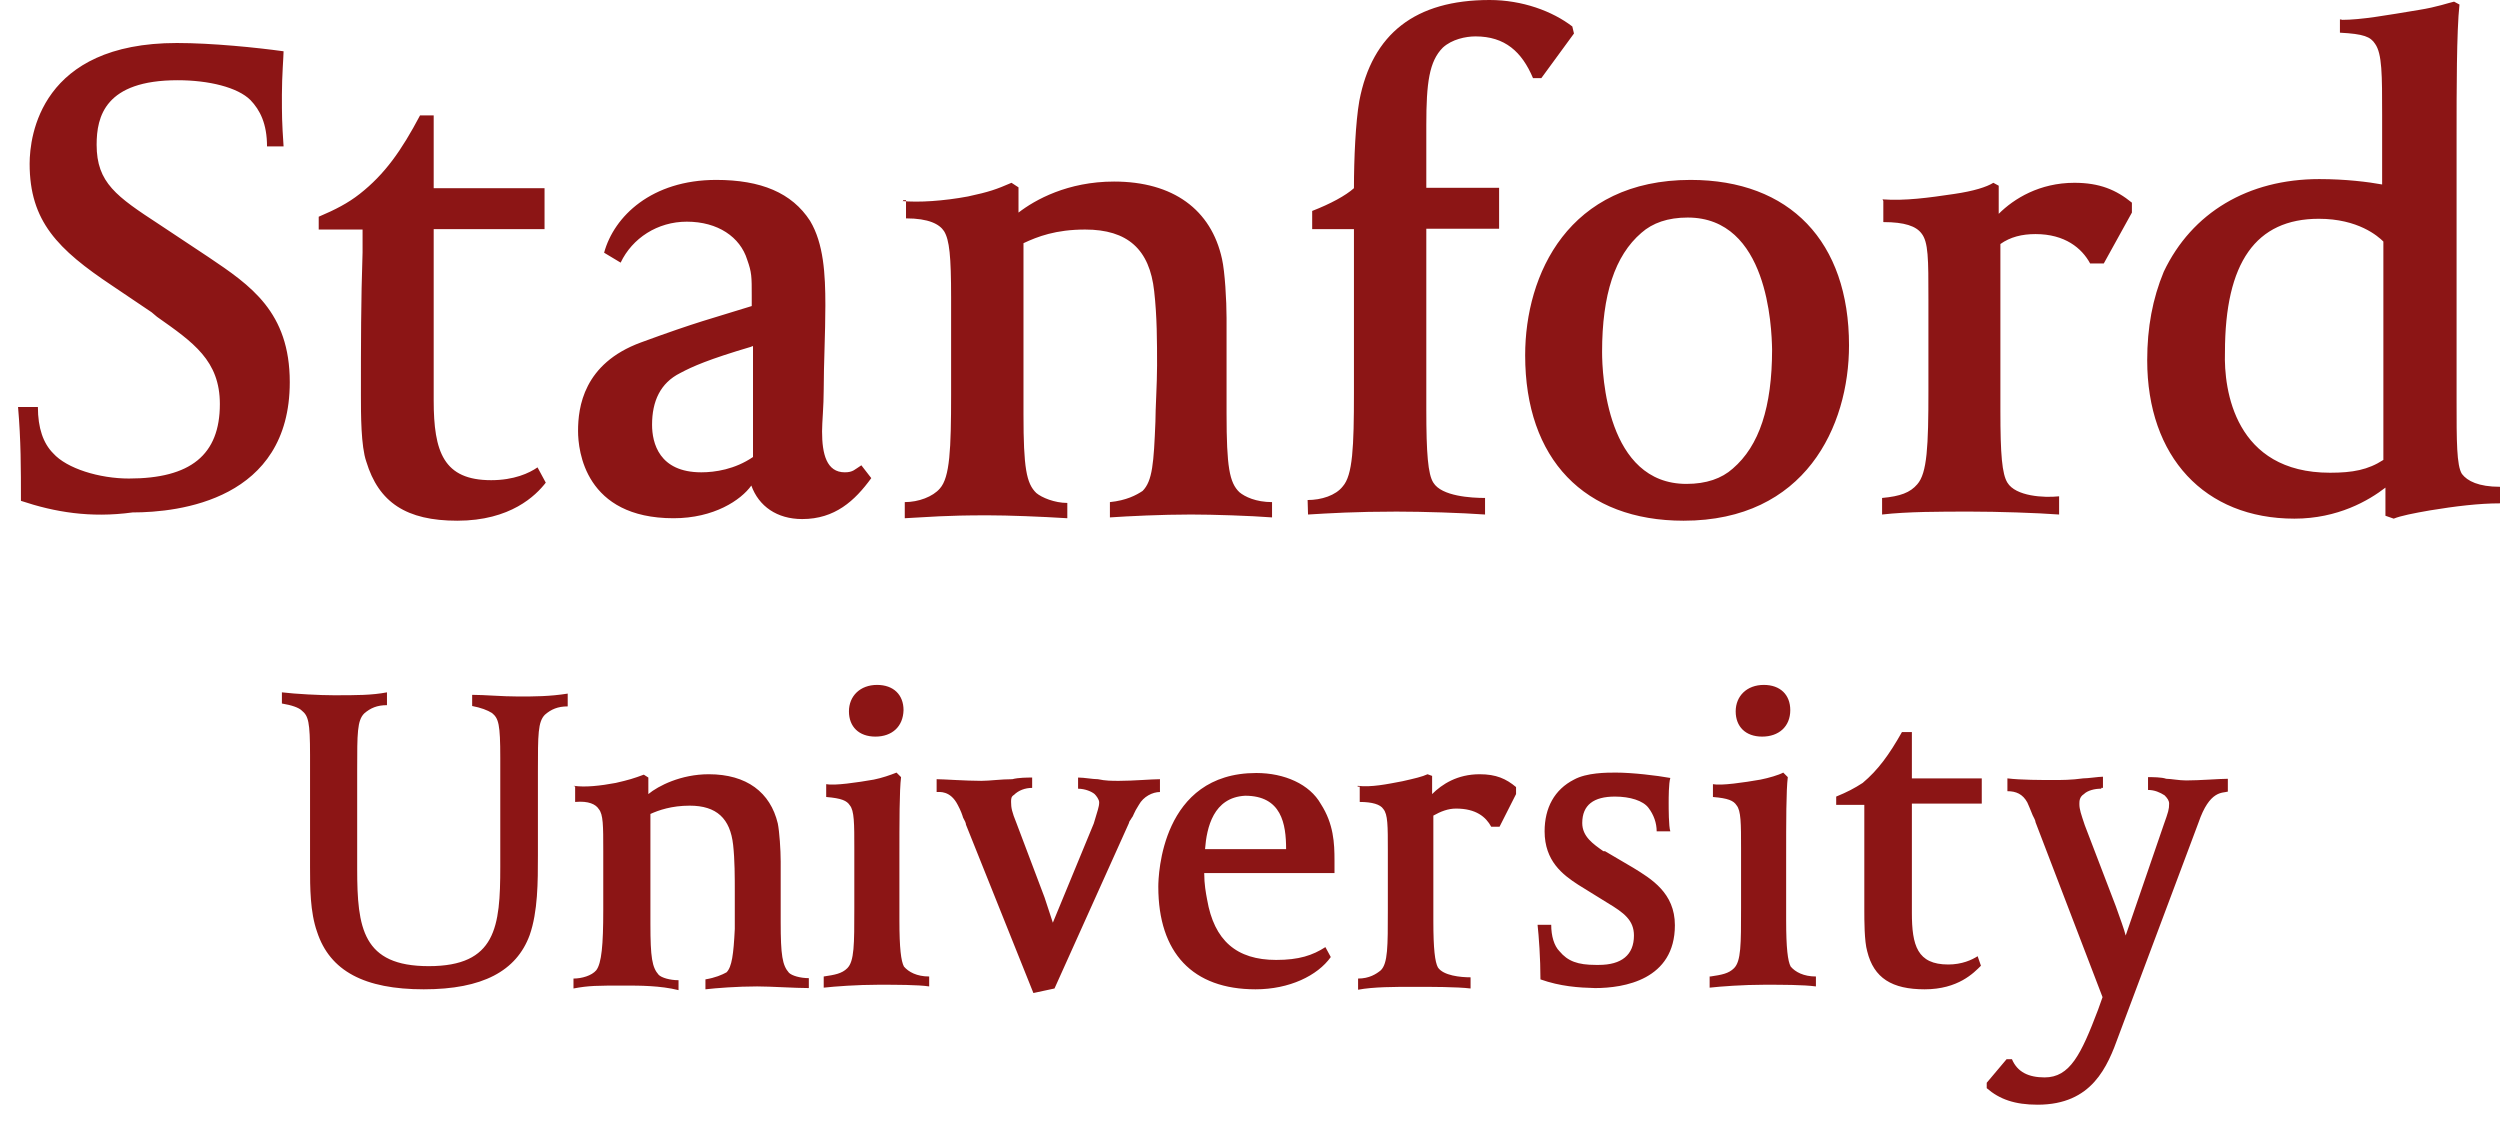
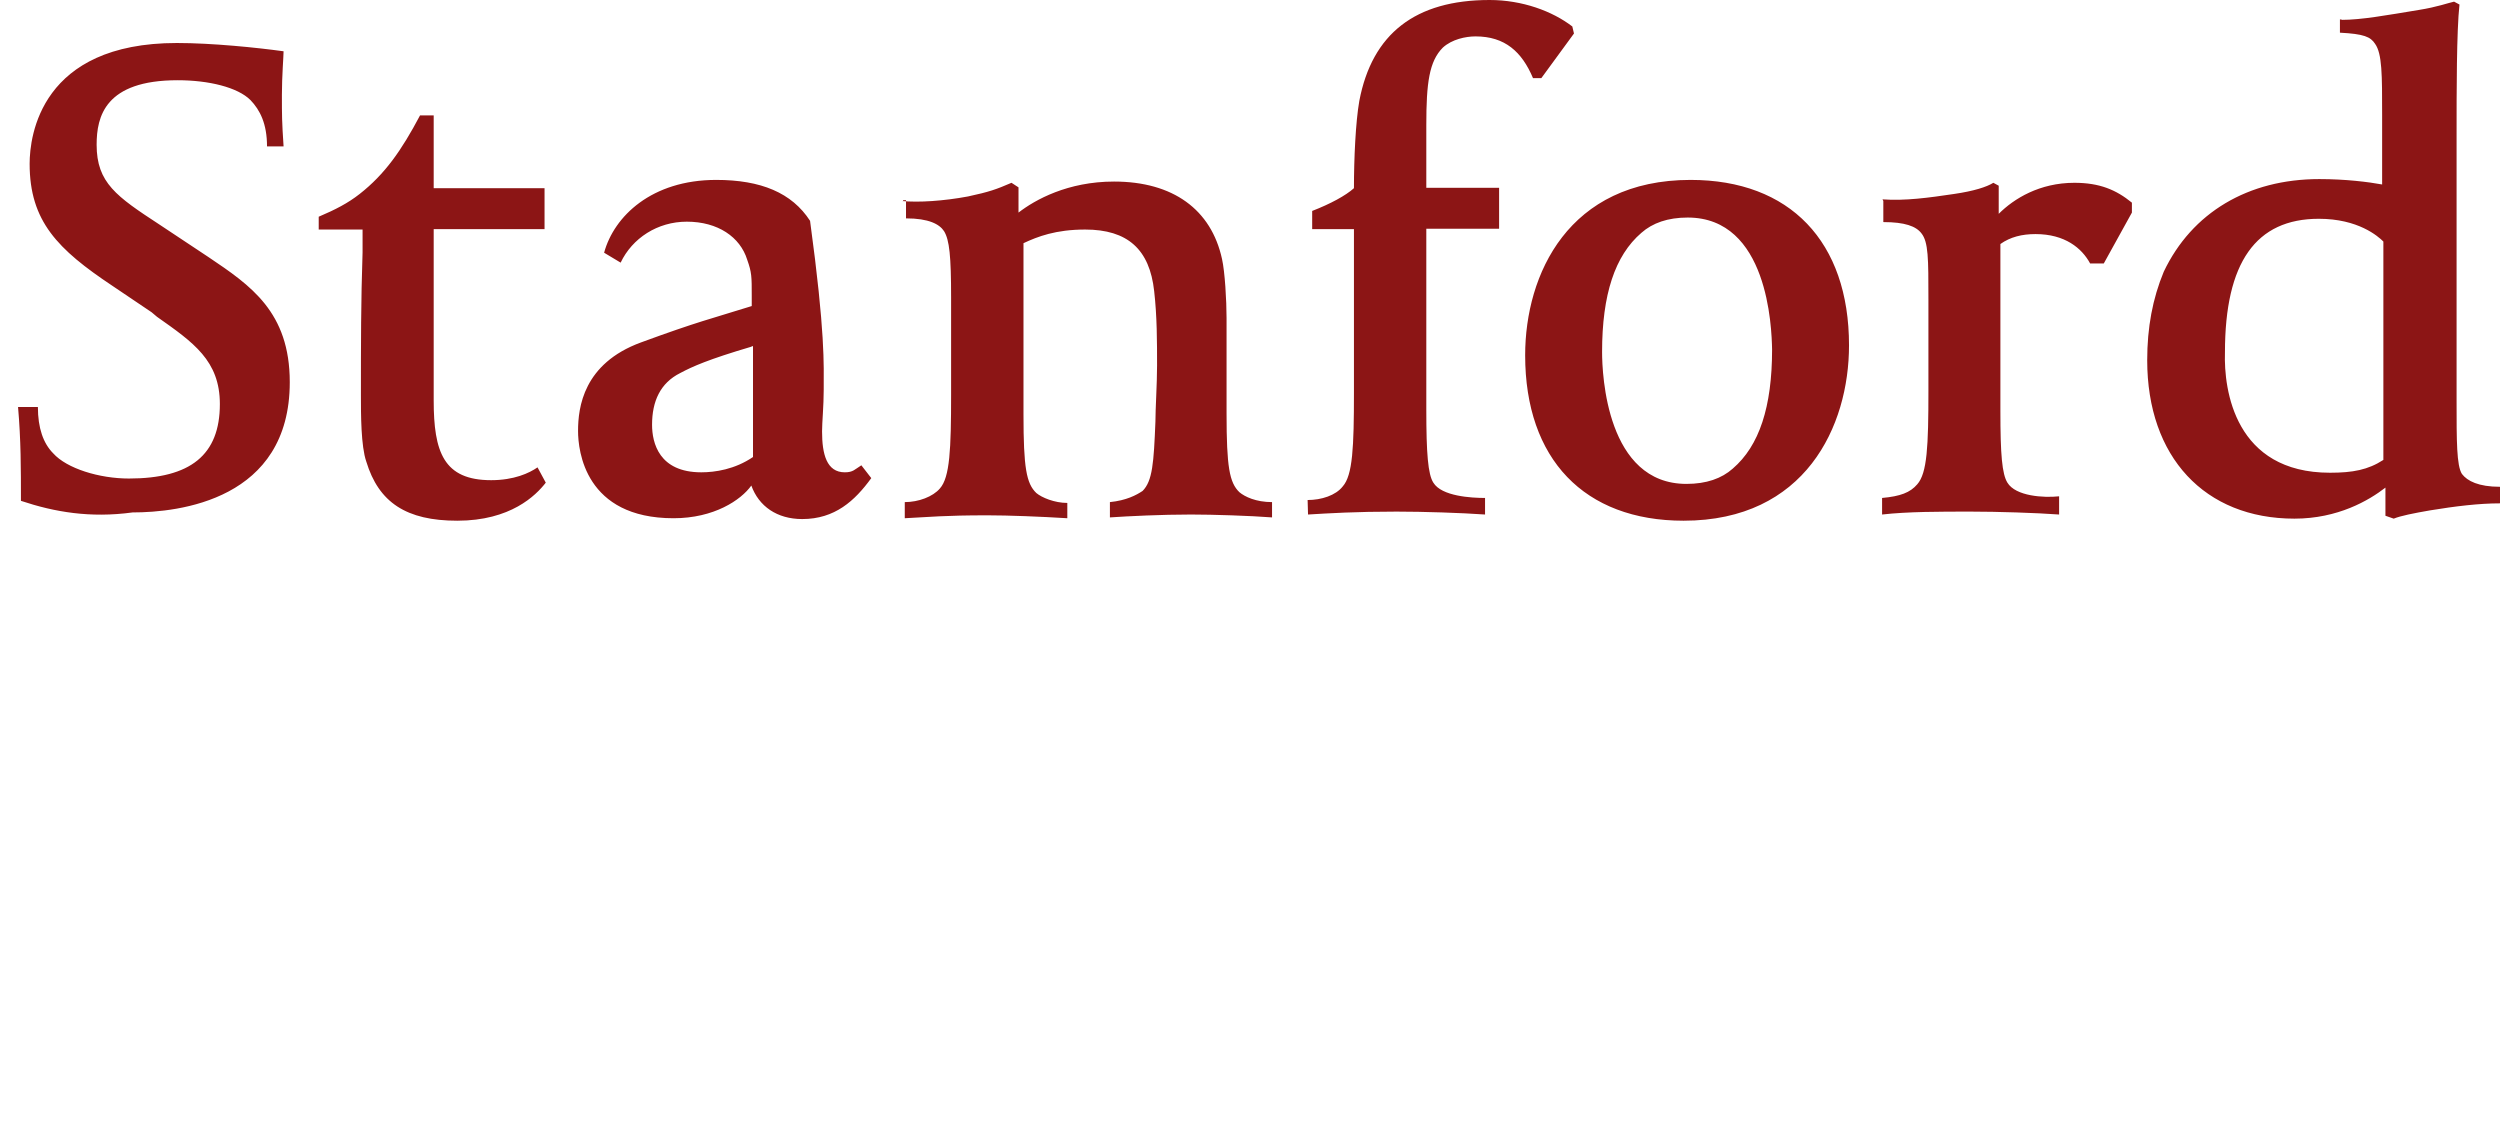
<svg xmlns="http://www.w3.org/2000/svg" width="109" height="49" viewBox="0 0 109 49" fill="none">
-   <path d="M29.368 22.595C25.509 22.595 25.203 19.655 25.203 18.79C25.203 17.762 25.437 15.851 27.944 14.931C30.45 14.011 30.991 13.903 32.776 13.344V12.911C32.776 12.046 32.776 11.883 32.578 11.324C32.271 10.333 31.298 9.665 29.945 9.665C28.665 9.665 27.565 10.387 27.06 11.451L26.339 11.018C26.771 9.431 28.413 7.844 31.226 7.844C33.173 7.844 34.526 8.403 35.319 9.629C35.914 10.621 35.986 11.956 35.986 13.308C35.986 14.534 35.914 15.887 35.914 16.987C35.914 17.708 35.842 18.411 35.842 18.808C35.842 19.8 36.04 20.593 36.834 20.593C37.194 20.593 37.267 20.467 37.555 20.287L37.988 20.846C37.267 21.837 36.401 22.631 34.976 22.631C33.876 22.631 33.083 22.072 32.758 21.17C32.307 21.801 31.135 22.595 29.368 22.595ZM32.776 15.111C30.883 15.67 30.198 15.977 29.657 16.265C28.791 16.698 28.43 17.492 28.43 18.519C28.43 19.313 28.737 20.593 30.576 20.593C31.172 20.593 32.037 20.467 32.831 19.926V15.093H32.776V15.111ZM0.913 21.837C0.913 20.413 0.913 19.205 0.787 17.744H1.652C1.652 18.664 1.887 19.331 2.319 19.764C2.914 20.431 4.339 20.864 5.619 20.864C8.306 20.864 9.586 19.836 9.586 17.618C9.586 15.724 8.432 14.931 6.846 13.813L6.611 13.615L4.898 12.46C2.518 10.874 1.292 9.647 1.292 7.141C1.292 5.915 1.778 1.875 7.711 1.875C9.244 1.875 11.191 2.074 12.364 2.236C12.364 2.434 12.291 3.336 12.291 4.129C12.291 5.049 12.291 5.284 12.364 6.384H11.642C11.642 5.392 11.336 4.797 10.921 4.364C10.362 3.805 9.1 3.498 7.747 3.498C4.573 3.498 4.213 5.085 4.213 6.311C4.213 7.97 5.078 8.565 6.954 9.792L9.1 11.216C10.921 12.443 12.634 13.597 12.634 16.662C12.634 21.801 7.801 22.342 5.782 22.342C3.924 22.595 2.373 22.324 0.913 21.837ZM39.322 8.764C40.044 8.836 41.144 8.764 42.207 8.565C43.127 8.367 43.434 8.259 44.101 7.97L44.407 8.169V9.269C45.129 8.71 46.553 7.916 48.573 7.916C51.151 7.916 52.81 9.143 53.279 11.288C53.406 11.847 53.478 13.11 53.478 13.867V18.032C53.478 20.359 53.604 21.044 54.037 21.459C54.271 21.657 54.758 21.892 55.461 21.892V22.559C54.542 22.487 52.883 22.433 51.927 22.433C50.647 22.433 49.186 22.505 48.392 22.559V21.892C49.114 21.819 49.547 21.585 49.817 21.405C50.25 20.972 50.304 20.178 50.376 18.393C50.376 17.834 50.448 16.734 50.448 15.941C50.448 14.913 50.448 13.795 50.322 12.695C50.124 10.874 49.168 10.008 47.311 10.008C46.03 10.008 45.237 10.315 44.624 10.603V18.069C44.624 20.395 44.75 21.08 45.183 21.495C45.417 21.693 45.976 21.928 46.535 21.928V22.595C45.381 22.523 43.956 22.468 43.055 22.468C41.161 22.468 40.548 22.541 39.448 22.595V21.892C40.044 21.892 40.675 21.657 40.981 21.296C41.414 20.81 41.468 19.583 41.468 17.203V12.965C41.468 11.18 41.396 10.459 41.161 10.08C40.963 9.774 40.494 9.521 39.502 9.521V8.728H39.376V8.764H39.322ZM57.012 21.801C57.607 21.801 58.238 21.603 58.545 21.206C58.978 20.719 59.032 19.493 59.032 17.113V9.99H57.211V9.197C58.004 8.89 58.671 8.529 59.032 8.205C59.032 6.925 59.104 5.32 59.266 4.4C59.825 1.461 61.719 0 64.946 0C66.371 0 67.687 0.487 68.553 1.154L68.625 1.461L67.201 3.408H66.84C66.353 2.254 65.614 1.587 64.333 1.587C63.901 1.587 63.306 1.713 62.909 2.074C62.314 2.669 62.187 3.607 62.187 5.446V8.187H65.361V9.972H62.187V17.87C62.187 19.764 62.26 20.683 62.494 21.044C62.855 21.639 64.153 21.711 64.748 21.711V22.433C63.72 22.36 62.061 22.306 60.889 22.306C59.104 22.306 57.95 22.378 57.03 22.433L57.012 21.801ZM73.404 22.703C69.076 22.703 66.497 20.016 66.497 15.49C66.497 11.956 68.391 7.844 73.71 7.844C78.038 7.844 80.617 10.531 80.617 15.057C80.617 18.592 78.705 22.703 73.404 22.703ZM73.584 9.485C72.718 9.485 72.051 9.72 71.564 10.152C70.41 11.144 69.851 12.839 69.851 15.346C69.851 16.337 70.05 21.098 73.53 21.098C74.395 21.098 75.063 20.864 75.549 20.431C76.704 19.439 77.263 17.744 77.263 15.238C77.245 14.264 77.082 9.485 73.584 9.485ZM82.077 8.692C83.069 8.764 84.097 8.62 85.197 8.457C86.062 8.331 86.621 8.151 86.91 7.97L87.144 8.097V9.323C87.812 8.656 88.93 7.97 90.444 7.97C91.544 7.97 92.266 8.277 92.951 8.836V9.269L91.725 11.487H91.13C90.769 10.819 90.03 10.206 88.749 10.206C88.154 10.206 87.649 10.333 87.217 10.639V17.924C87.217 19.818 87.289 20.665 87.523 21.044C87.884 21.639 89.11 21.711 89.777 21.639V22.433C88.785 22.36 87.09 22.306 85.918 22.306C84.566 22.306 83.177 22.306 82.059 22.433V21.711C82.853 21.639 83.285 21.477 83.592 21.116C84.025 20.629 84.079 19.457 84.079 17.023V13.056C84.079 11.27 84.079 10.549 83.772 10.17C83.538 9.864 83.051 9.683 82.113 9.683V8.764L82.077 8.692ZM102.093 0.866C102.959 0.866 104.041 0.667 105.466 0.433C106.259 0.307 106.746 0.126 106.998 0.072L107.233 0.198C107.106 1.352 107.107 4.003 107.107 5.879V17.492C107.107 19.205 107.106 20.305 107.341 20.665C107.575 20.972 108.062 21.224 109 21.224V21.946C108.08 21.946 107.052 22.072 105.952 22.252C105.231 22.378 104.672 22.487 104.366 22.613L104.005 22.487V21.26C103.284 21.819 101.931 22.613 100.038 22.613C96.125 22.613 93.618 19.926 93.618 15.706C93.618 14.282 93.853 13.02 94.34 11.847C95.566 9.269 98.018 7.808 101.12 7.808C102.274 7.808 103.266 7.934 103.861 8.043V5.031C103.861 3.246 103.861 2.344 103.554 1.911C103.356 1.605 103.067 1.479 102.021 1.425V0.848H102.093V0.866ZM101.589 20.611C102.58 20.611 103.248 20.485 103.915 20.052V10.531C103.68 10.297 102.815 9.539 101.102 9.539C98.361 9.539 97.008 11.433 97.008 15.364C96.954 17.005 97.441 20.611 101.589 20.611ZM23.796 21.044C23.363 21.603 22.263 22.703 19.937 22.703C17.719 22.703 16.511 21.91 15.97 20.124C15.736 19.457 15.736 18.051 15.736 17.239C15.736 14.985 15.736 13.146 15.808 11V10.008H13.896V9.449C14.618 9.143 15.177 8.854 15.681 8.457C16.782 7.592 17.503 6.564 18.314 5.031H18.909V8.205H23.742V9.99H18.909V17.456C18.909 19.71 19.342 20.936 21.416 20.936C22.408 20.936 23.075 20.629 23.436 20.377L23.796 21.044Z" fill="#8C1515" />
-   <path d="M91.58 34.388C91.346 34.388 91.021 34.46 90.859 34.622C90.661 34.749 90.661 34.929 90.661 35.055C90.661 35.29 90.733 35.488 90.895 35.975L92.248 39.509C92.446 40.068 92.608 40.501 92.68 40.789L94.339 35.957C94.538 35.398 94.574 35.29 94.574 35.037C94.574 34.911 94.502 34.803 94.375 34.676C94.177 34.55 93.943 34.442 93.654 34.442V33.883C93.852 33.883 94.249 33.883 94.448 33.955C94.646 33.955 95.007 34.027 95.313 34.027C95.908 34.027 96.774 33.955 97.134 33.955V34.514C96.9 34.586 96.341 34.442 95.854 35.867L92.374 45.153C91.887 46.506 91.22 48.165 88.839 48.165C87.848 48.165 87.18 47.93 86.621 47.444V47.209L87.487 46.181H87.721C87.956 46.74 88.443 46.975 89.146 46.975C90.246 46.975 90.733 45.983 91.472 44.035L91.671 43.476L88.749 35.849C88.749 35.776 88.677 35.65 88.623 35.542C88.551 35.344 88.389 34.983 88.389 34.983C88.19 34.622 87.902 34.496 87.523 34.496V33.937C88.082 34.009 89.056 34.009 89.543 34.009C89.849 34.009 90.336 34.009 90.823 33.937C91.057 33.937 91.49 33.865 91.689 33.865V34.352H91.616V34.388H91.58ZM59.194 34.262C59.789 34.334 60.474 34.19 61.141 34.063C61.7 33.937 62.007 33.865 62.241 33.757L62.44 33.829V34.622C62.873 34.19 63.54 33.757 64.513 33.757C65.235 33.757 65.668 33.955 66.1 34.316V34.622L65.379 36.047H65.018C64.784 35.614 64.351 35.254 63.486 35.254C63.125 35.254 62.818 35.38 62.494 35.56V40.158C62.494 41.385 62.566 41.944 62.692 42.178C62.927 42.539 63.684 42.611 64.117 42.611V43.098C63.522 43.026 62.404 43.026 61.664 43.026C60.799 43.026 59.879 43.026 59.212 43.152V42.665C59.699 42.665 60.005 42.467 60.204 42.304C60.51 41.998 60.51 41.276 60.51 39.672V37.093C60.51 35.993 60.51 35.506 60.312 35.272C60.186 35.073 59.825 34.965 59.284 34.965V34.298H59.194V34.262ZM18.476 43.134C15.898 43.134 14.383 42.34 13.824 40.627C13.518 39.762 13.518 38.68 13.518 37.814V32.927C13.518 31.467 13.445 31.214 13.157 30.98C13.031 30.854 12.724 30.745 12.291 30.673V30.186C12.886 30.259 13.95 30.313 14.545 30.313C15.573 30.313 16.204 30.313 16.872 30.186V30.745C16.439 30.745 16.15 30.872 15.88 31.106C15.573 31.413 15.573 31.972 15.573 33.559V37.886C15.573 40.465 15.808 42.124 18.693 42.124C21.632 42.124 21.812 40.411 21.812 37.796V33.035C21.812 31.575 21.74 31.323 21.452 31.088C21.253 30.962 20.965 30.854 20.586 30.782V30.295C21.145 30.295 21.866 30.367 22.606 30.367C23.273 30.367 23.958 30.367 24.752 30.241V30.799C24.319 30.799 24.03 30.926 23.76 31.16C23.453 31.467 23.453 32.026 23.453 33.613V37.291C23.453 38.445 23.453 39.744 23.093 40.772C22.516 42.34 21.037 43.134 18.476 43.134ZM35.914 42.575C36.401 42.503 36.707 42.449 36.942 42.214C37.248 41.908 37.248 41.186 37.248 39.581V37.003C37.248 35.903 37.248 35.344 37.05 35.109C36.924 34.911 36.689 34.803 36.022 34.749V34.19C36.383 34.262 37.374 34.117 38.096 33.991C38.456 33.919 38.817 33.793 39.088 33.685L39.286 33.883C39.214 34.478 39.214 35.776 39.214 37.49V40.122C39.214 41.349 39.286 41.908 39.412 42.142C39.611 42.376 39.971 42.575 40.512 42.575V43.008C40.025 42.935 39.088 42.935 38.294 42.935C37.374 42.935 36.401 43.008 35.914 43.062V42.575ZM38.168 32.116C37.447 32.116 37.014 31.683 37.014 31.016C37.014 30.349 37.501 29.862 38.24 29.862C38.961 29.862 39.394 30.295 39.394 30.962C39.376 31.683 38.889 32.116 38.168 32.116ZM74.576 42.575C75.062 42.503 75.369 42.449 75.603 42.214C75.91 41.908 75.91 41.186 75.91 39.581V37.003C75.91 35.903 75.91 35.344 75.712 35.109C75.585 34.911 75.351 34.803 74.684 34.749V34.19C75.044 34.262 76.036 34.117 76.758 33.991C77.118 33.919 77.551 33.793 77.749 33.685L77.948 33.883C77.876 34.478 77.876 35.776 77.876 37.49V40.122C77.876 41.349 77.948 41.908 78.074 42.142C78.272 42.376 78.633 42.575 79.174 42.575V43.008C78.615 42.935 77.713 42.935 76.92 42.935C76 42.935 75.026 43.008 74.54 43.062V42.575H74.576ZM76.83 32.116C76.108 32.116 75.676 31.683 75.676 31.016C75.676 30.349 76.162 29.862 76.902 29.862C77.623 29.862 78.056 30.295 78.056 30.962C78.056 31.683 77.551 32.116 76.83 32.116ZM67.164 42.701C67.164 41.781 67.092 40.808 67.038 40.321H67.633C67.633 40.808 67.759 41.24 67.994 41.475C68.354 41.908 68.787 42.07 69.581 42.07H69.707C70.699 42.07 71.24 41.637 71.24 40.789C71.24 40.122 70.807 39.798 70.086 39.365L68.805 38.572C68.138 38.139 67.345 37.544 67.345 36.245C67.345 35.218 67.777 34.424 68.625 33.991C69.184 33.685 70.049 33.685 70.446 33.685C71.168 33.685 72.231 33.811 72.826 33.919C72.754 34.154 72.754 34.785 72.754 35.019C72.754 35.218 72.754 36.047 72.826 36.245H72.231C72.231 35.885 72.105 35.524 71.871 35.218C71.636 34.911 71.077 34.731 70.41 34.731C69.49 34.731 68.986 35.091 68.986 35.885C68.986 36.48 69.472 36.804 69.905 37.111H69.977L71.204 37.832C71.997 38.319 73.025 38.932 73.025 40.339C73.025 42.719 70.807 43.08 69.545 43.08C68.823 43.062 68.03 43.008 67.164 42.701ZM86.369 42.106C86.062 42.413 85.377 43.134 83.916 43.134C82.492 43.134 81.698 42.647 81.41 41.475C81.284 41.042 81.284 40.122 81.284 39.654C81.284 38.193 81.284 37.021 81.284 35.686V35.091H80.058V34.731C80.544 34.532 80.851 34.37 81.212 34.136C81.879 33.577 82.366 32.909 82.925 31.918H83.358V33.937H86.405V35.037H83.358V39.798C83.358 41.222 83.592 42.052 84.944 42.052C85.54 42.052 85.972 41.853 86.225 41.691L86.369 42.106ZM45.002 33.901C44.804 33.901 44.407 33.901 44.137 33.973C43.65 33.973 43.145 34.045 42.784 34.045C42.117 34.045 41.125 33.973 40.837 33.973V34.532C40.963 34.532 41.432 34.46 41.756 35.091C41.883 35.326 41.955 35.524 41.991 35.65C42.063 35.776 42.117 35.885 42.117 35.957L45.056 43.296L45.976 43.098L49.222 35.885C49.222 35.813 49.294 35.758 49.348 35.65C49.42 35.578 49.42 35.452 49.655 35.091C49.853 34.731 50.25 34.532 50.574 34.532V33.973C50.214 33.973 49.42 34.045 48.789 34.045C48.483 34.045 48.194 34.045 47.87 33.973C47.635 33.973 47.274 33.901 47.004 33.901V34.388C47.31 34.388 47.599 34.514 47.725 34.622C47.797 34.694 47.924 34.857 47.924 34.983C47.924 35.181 47.851 35.344 47.689 35.903L45.904 40.23C45.832 39.996 45.706 39.636 45.543 39.13L44.317 35.885C44.119 35.398 44.083 35.218 44.083 34.965C44.083 34.839 44.083 34.731 44.209 34.658C44.407 34.46 44.696 34.352 45.002 34.352V33.865V33.901ZM25.022 34.262C25.509 34.334 26.176 34.262 26.843 34.136C27.402 34.009 27.637 33.937 28.07 33.775L28.268 33.901V34.622C28.701 34.262 29.693 33.757 30.901 33.757C32.56 33.757 33.588 34.55 33.912 35.903C33.984 36.263 34.038 37.057 34.038 37.562V40.194C34.038 41.655 34.111 42.088 34.399 42.413C34.525 42.539 34.886 42.647 35.265 42.647V43.08C34.67 43.08 33.606 43.008 33.011 43.008C32.145 43.008 31.225 43.08 30.757 43.134V42.701C31.189 42.629 31.478 42.503 31.676 42.394C31.911 42.16 31.983 41.601 32.037 40.501C32.037 40.14 32.037 39.473 32.037 38.914C32.037 38.247 32.037 37.49 31.965 36.84C31.838 35.686 31.244 35.127 30.071 35.127C29.278 35.127 28.719 35.326 28.358 35.488V40.285C28.358 41.745 28.43 42.178 28.719 42.503C28.845 42.629 29.206 42.737 29.584 42.737V43.17C28.791 42.971 27.871 42.971 27.258 42.971C26.032 42.971 25.671 42.971 25.004 43.098V42.665C25.365 42.665 25.798 42.539 25.996 42.304C26.23 41.998 26.302 41.204 26.302 39.672V37.093C26.302 35.993 26.302 35.506 26.104 35.272C25.978 35.073 25.671 34.911 25.076 34.965V34.28H25.022V34.262ZM54.74 43.134C51.999 43.134 50.502 41.547 50.502 38.662C50.502 38.175 50.628 33.703 54.776 33.703C56.002 33.703 57.102 34.19 57.589 35.055C58.148 35.921 58.184 36.768 58.184 37.508V38.067H52.504C52.504 38.553 52.576 38.932 52.63 39.221C52.937 41.006 53.91 41.853 55.642 41.853C56.633 41.853 57.228 41.655 57.787 41.294L58.022 41.727C57.445 42.539 56.218 43.134 54.74 43.134ZM52.54 37.021H56.074C56.074 35.921 55.876 34.694 54.289 34.694C52.901 34.767 52.612 36.083 52.54 37.021Z" fill="#8C1515" />
+   <path d="M29.368 22.595C25.509 22.595 25.203 19.655 25.203 18.79C25.203 17.762 25.437 15.851 27.944 14.931C30.45 14.011 30.991 13.903 32.776 13.344V12.911C32.776 12.046 32.776 11.883 32.578 11.324C32.271 10.333 31.298 9.665 29.945 9.665C28.665 9.665 27.565 10.387 27.06 11.451L26.339 11.018C26.771 9.431 28.413 7.844 31.226 7.844C33.173 7.844 34.526 8.403 35.319 9.629C35.986 14.534 35.914 15.887 35.914 16.987C35.914 17.708 35.842 18.411 35.842 18.808C35.842 19.8 36.04 20.593 36.834 20.593C37.194 20.593 37.267 20.467 37.555 20.287L37.988 20.846C37.267 21.837 36.401 22.631 34.976 22.631C33.876 22.631 33.083 22.072 32.758 21.17C32.307 21.801 31.135 22.595 29.368 22.595ZM32.776 15.111C30.883 15.67 30.198 15.977 29.657 16.265C28.791 16.698 28.43 17.492 28.43 18.519C28.43 19.313 28.737 20.593 30.576 20.593C31.172 20.593 32.037 20.467 32.831 19.926V15.093H32.776V15.111ZM0.913 21.837C0.913 20.413 0.913 19.205 0.787 17.744H1.652C1.652 18.664 1.887 19.331 2.319 19.764C2.914 20.431 4.339 20.864 5.619 20.864C8.306 20.864 9.586 19.836 9.586 17.618C9.586 15.724 8.432 14.931 6.846 13.813L6.611 13.615L4.898 12.46C2.518 10.874 1.292 9.647 1.292 7.141C1.292 5.915 1.778 1.875 7.711 1.875C9.244 1.875 11.191 2.074 12.364 2.236C12.364 2.434 12.291 3.336 12.291 4.129C12.291 5.049 12.291 5.284 12.364 6.384H11.642C11.642 5.392 11.336 4.797 10.921 4.364C10.362 3.805 9.1 3.498 7.747 3.498C4.573 3.498 4.213 5.085 4.213 6.311C4.213 7.97 5.078 8.565 6.954 9.792L9.1 11.216C10.921 12.443 12.634 13.597 12.634 16.662C12.634 21.801 7.801 22.342 5.782 22.342C3.924 22.595 2.373 22.324 0.913 21.837ZM39.322 8.764C40.044 8.836 41.144 8.764 42.207 8.565C43.127 8.367 43.434 8.259 44.101 7.97L44.407 8.169V9.269C45.129 8.71 46.553 7.916 48.573 7.916C51.151 7.916 52.81 9.143 53.279 11.288C53.406 11.847 53.478 13.11 53.478 13.867V18.032C53.478 20.359 53.604 21.044 54.037 21.459C54.271 21.657 54.758 21.892 55.461 21.892V22.559C54.542 22.487 52.883 22.433 51.927 22.433C50.647 22.433 49.186 22.505 48.392 22.559V21.892C49.114 21.819 49.547 21.585 49.817 21.405C50.25 20.972 50.304 20.178 50.376 18.393C50.376 17.834 50.448 16.734 50.448 15.941C50.448 14.913 50.448 13.795 50.322 12.695C50.124 10.874 49.168 10.008 47.311 10.008C46.03 10.008 45.237 10.315 44.624 10.603V18.069C44.624 20.395 44.75 21.08 45.183 21.495C45.417 21.693 45.976 21.928 46.535 21.928V22.595C45.381 22.523 43.956 22.468 43.055 22.468C41.161 22.468 40.548 22.541 39.448 22.595V21.892C40.044 21.892 40.675 21.657 40.981 21.296C41.414 20.81 41.468 19.583 41.468 17.203V12.965C41.468 11.18 41.396 10.459 41.161 10.08C40.963 9.774 40.494 9.521 39.502 9.521V8.728H39.376V8.764H39.322ZM57.012 21.801C57.607 21.801 58.238 21.603 58.545 21.206C58.978 20.719 59.032 19.493 59.032 17.113V9.99H57.211V9.197C58.004 8.89 58.671 8.529 59.032 8.205C59.032 6.925 59.104 5.32 59.266 4.4C59.825 1.461 61.719 0 64.946 0C66.371 0 67.687 0.487 68.553 1.154L68.625 1.461L67.201 3.408H66.84C66.353 2.254 65.614 1.587 64.333 1.587C63.901 1.587 63.306 1.713 62.909 2.074C62.314 2.669 62.187 3.607 62.187 5.446V8.187H65.361V9.972H62.187V17.87C62.187 19.764 62.26 20.683 62.494 21.044C62.855 21.639 64.153 21.711 64.748 21.711V22.433C63.72 22.36 62.061 22.306 60.889 22.306C59.104 22.306 57.95 22.378 57.03 22.433L57.012 21.801ZM73.404 22.703C69.076 22.703 66.497 20.016 66.497 15.49C66.497 11.956 68.391 7.844 73.71 7.844C78.038 7.844 80.617 10.531 80.617 15.057C80.617 18.592 78.705 22.703 73.404 22.703ZM73.584 9.485C72.718 9.485 72.051 9.72 71.564 10.152C70.41 11.144 69.851 12.839 69.851 15.346C69.851 16.337 70.05 21.098 73.53 21.098C74.395 21.098 75.063 20.864 75.549 20.431C76.704 19.439 77.263 17.744 77.263 15.238C77.245 14.264 77.082 9.485 73.584 9.485ZM82.077 8.692C83.069 8.764 84.097 8.62 85.197 8.457C86.062 8.331 86.621 8.151 86.91 7.97L87.144 8.097V9.323C87.812 8.656 88.93 7.97 90.444 7.97C91.544 7.97 92.266 8.277 92.951 8.836V9.269L91.725 11.487H91.13C90.769 10.819 90.03 10.206 88.749 10.206C88.154 10.206 87.649 10.333 87.217 10.639V17.924C87.217 19.818 87.289 20.665 87.523 21.044C87.884 21.639 89.11 21.711 89.777 21.639V22.433C88.785 22.36 87.09 22.306 85.918 22.306C84.566 22.306 83.177 22.306 82.059 22.433V21.711C82.853 21.639 83.285 21.477 83.592 21.116C84.025 20.629 84.079 19.457 84.079 17.023V13.056C84.079 11.27 84.079 10.549 83.772 10.17C83.538 9.864 83.051 9.683 82.113 9.683V8.764L82.077 8.692ZM102.093 0.866C102.959 0.866 104.041 0.667 105.466 0.433C106.259 0.307 106.746 0.126 106.998 0.072L107.233 0.198C107.106 1.352 107.107 4.003 107.107 5.879V17.492C107.107 19.205 107.106 20.305 107.341 20.665C107.575 20.972 108.062 21.224 109 21.224V21.946C108.08 21.946 107.052 22.072 105.952 22.252C105.231 22.378 104.672 22.487 104.366 22.613L104.005 22.487V21.26C103.284 21.819 101.931 22.613 100.038 22.613C96.125 22.613 93.618 19.926 93.618 15.706C93.618 14.282 93.853 13.02 94.34 11.847C95.566 9.269 98.018 7.808 101.12 7.808C102.274 7.808 103.266 7.934 103.861 8.043V5.031C103.861 3.246 103.861 2.344 103.554 1.911C103.356 1.605 103.067 1.479 102.021 1.425V0.848H102.093V0.866ZM101.589 20.611C102.58 20.611 103.248 20.485 103.915 20.052V10.531C103.68 10.297 102.815 9.539 101.102 9.539C98.361 9.539 97.008 11.433 97.008 15.364C96.954 17.005 97.441 20.611 101.589 20.611ZM23.796 21.044C23.363 21.603 22.263 22.703 19.937 22.703C17.719 22.703 16.511 21.91 15.97 20.124C15.736 19.457 15.736 18.051 15.736 17.239C15.736 14.985 15.736 13.146 15.808 11V10.008H13.896V9.449C14.618 9.143 15.177 8.854 15.681 8.457C16.782 7.592 17.503 6.564 18.314 5.031H18.909V8.205H23.742V9.99H18.909V17.456C18.909 19.71 19.342 20.936 21.416 20.936C22.408 20.936 23.075 20.629 23.436 20.377L23.796 21.044Z" fill="#8C1515" />
</svg>